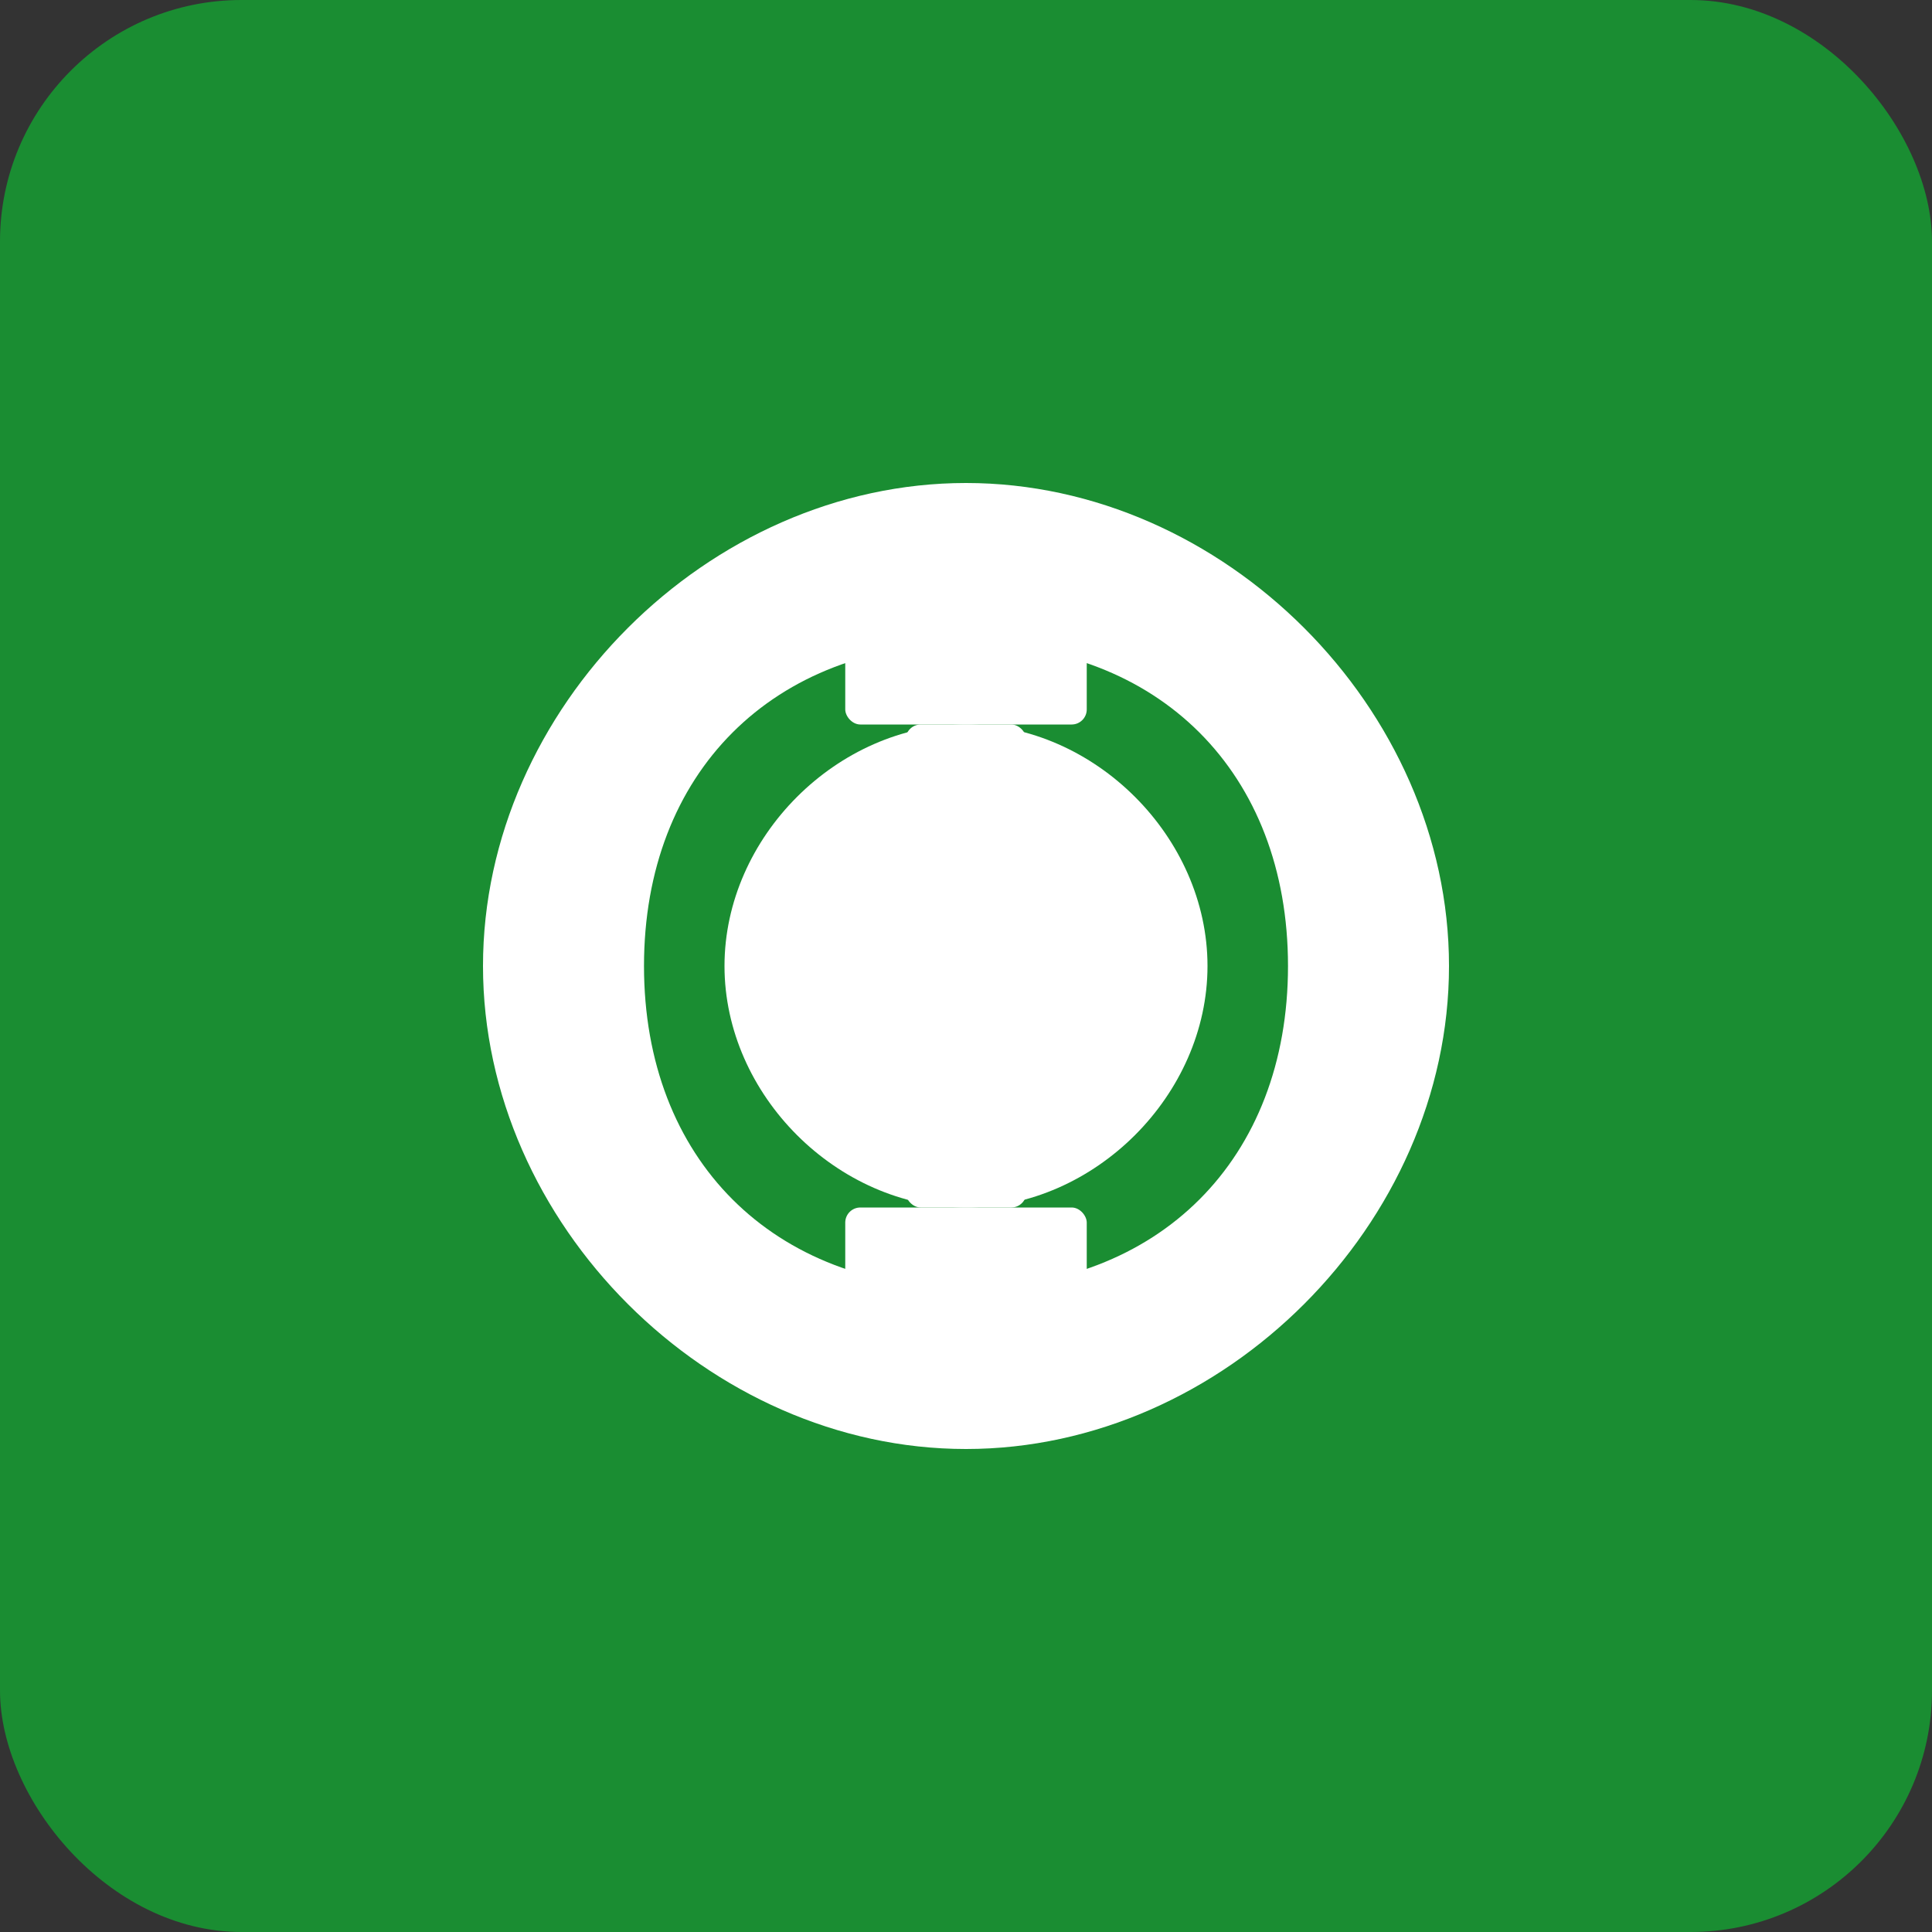
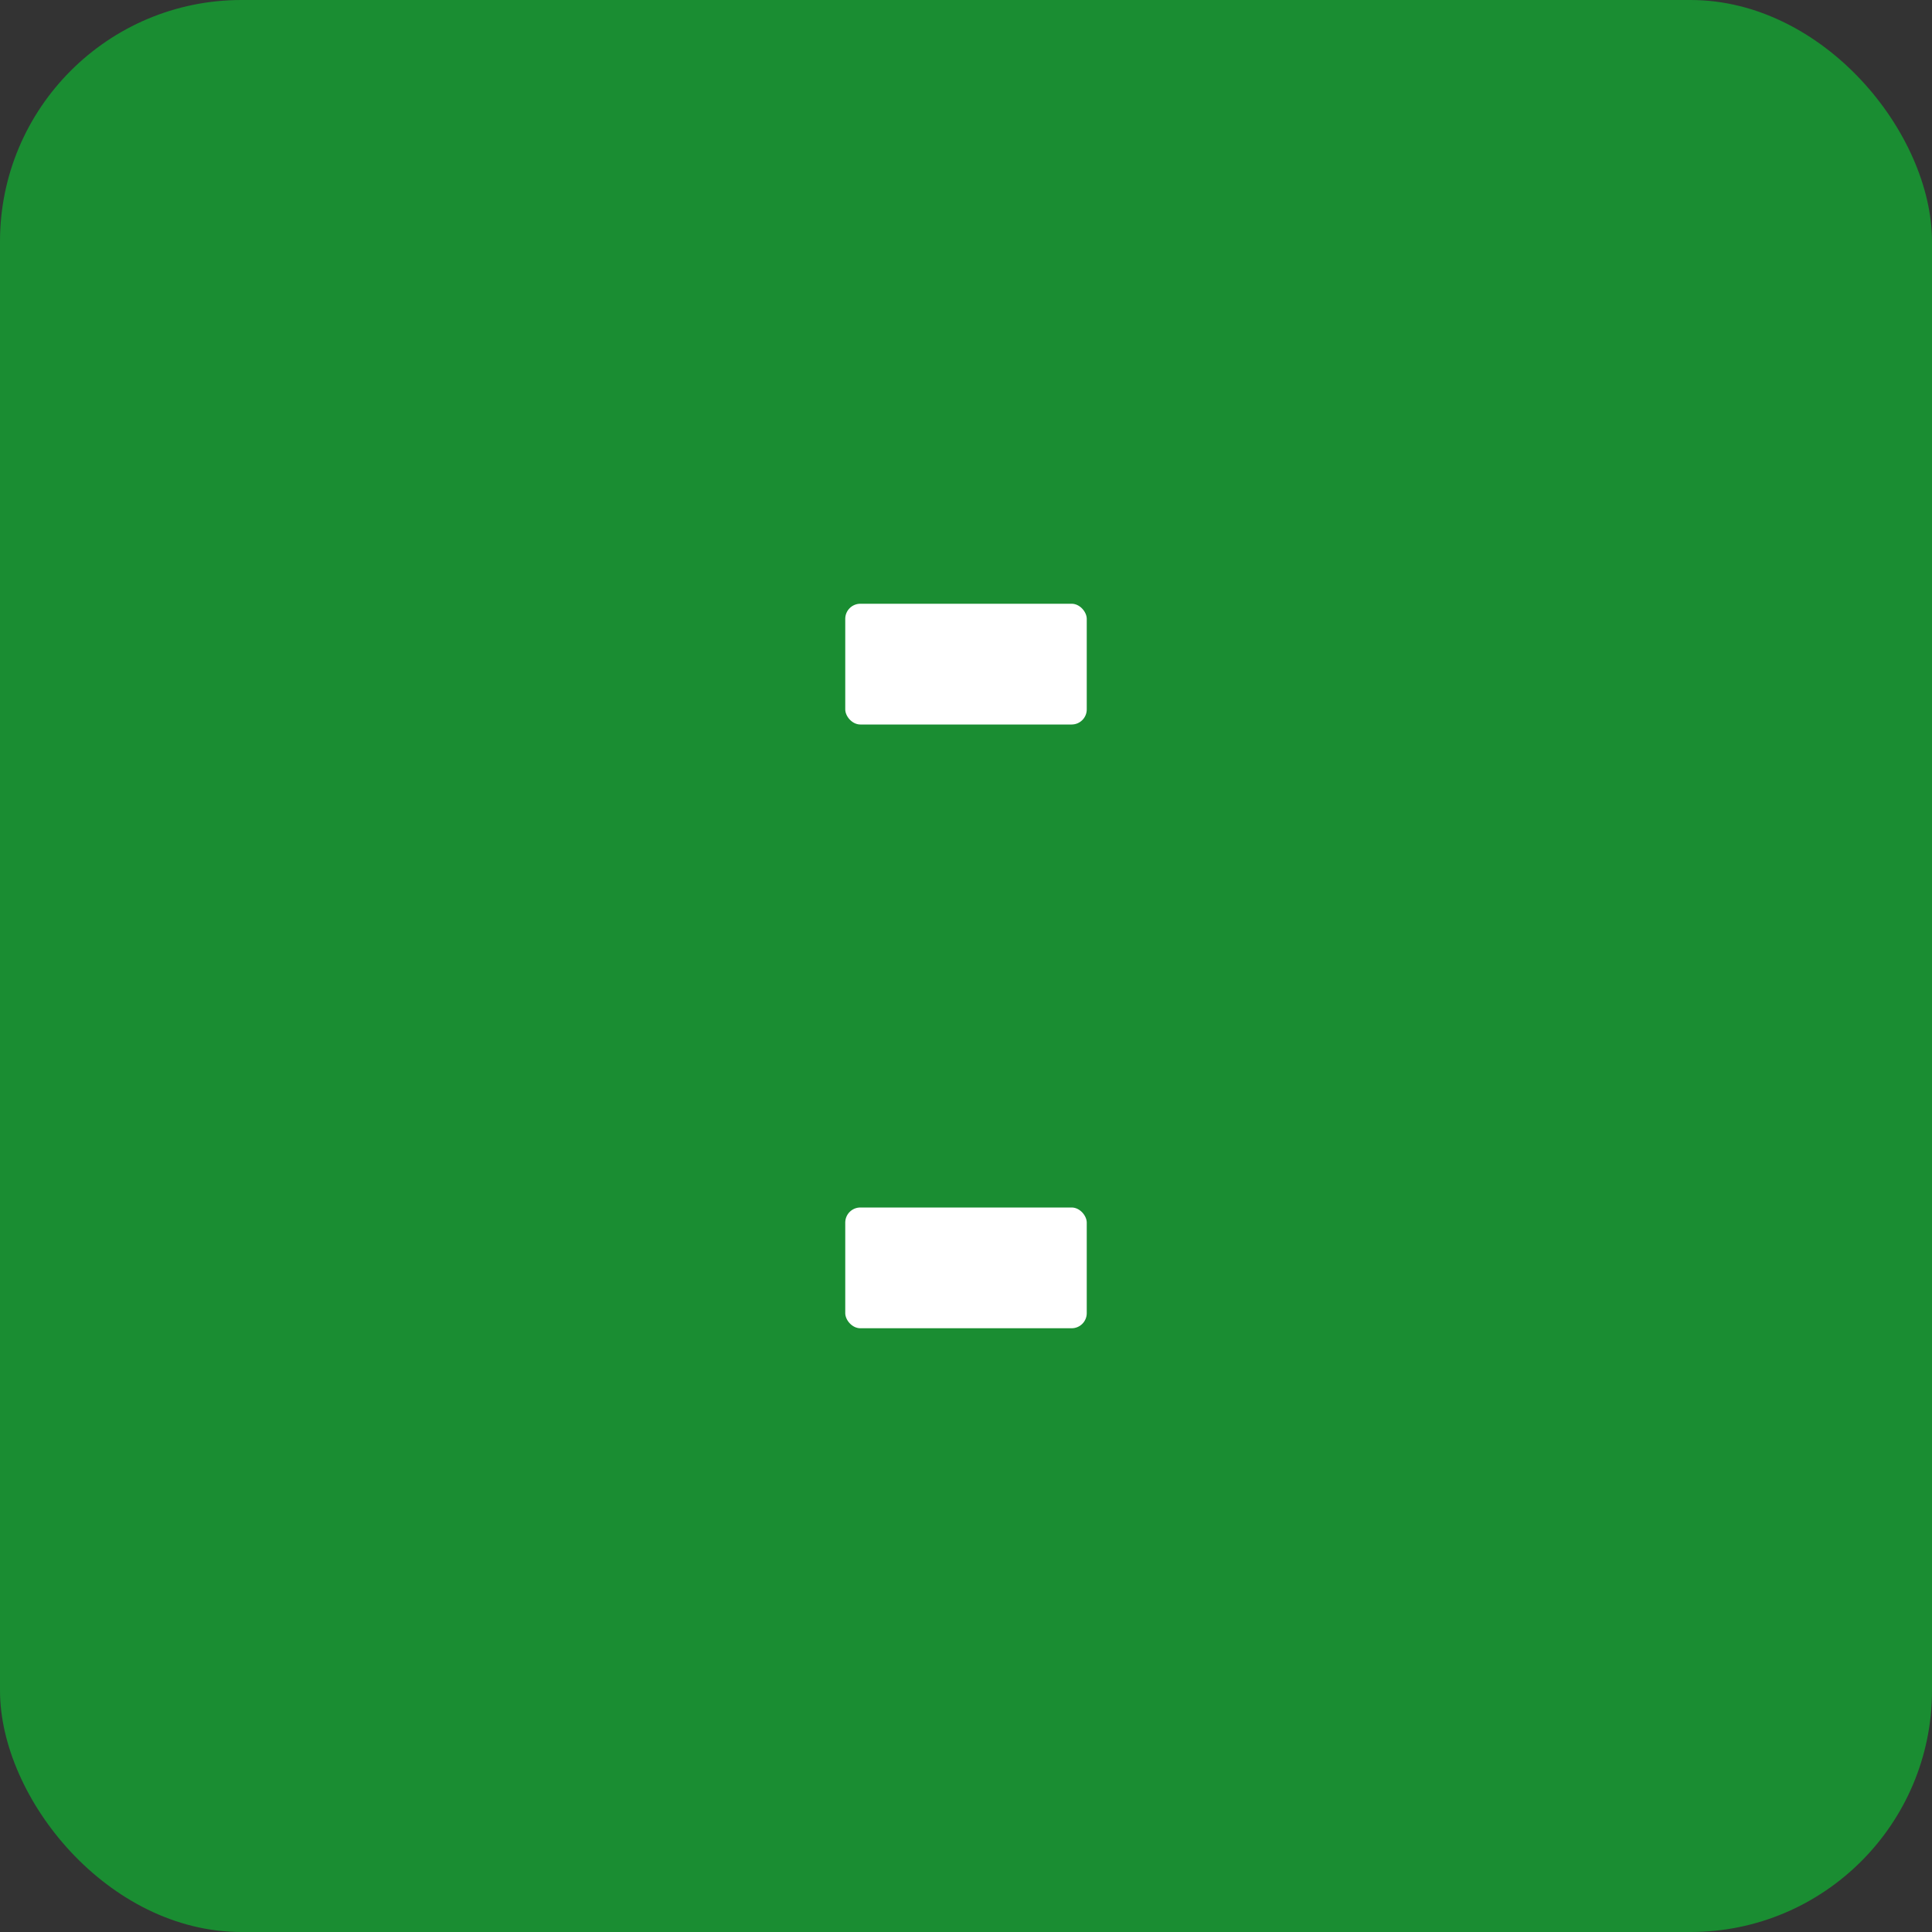
<svg xmlns="http://www.w3.org/2000/svg" width="192" height="192" viewBox="0 0 192 192" fill="none">
  <rect x="0" y="0" width="192" height="192" fill="#333333" stroke="none" />
  <rect width="192" height="192" rx="24" fill="#1A8D32" />
-   <path d="M96 48C70.4 48 48 70.4 48 96C48 121.6 70.4 144 96 144C121.6 144 144 121.6 144 96C144 70.4 121.6 48 96 48ZM96 128C76.8 128 64 115.2 64 96C64 76.8 76.8 64 96 64C115.2 64 128 76.8 128 96C128 115.2 115.2 128 96 128Z" fill="white" />
-   <path d="M96 72C83.2 72 72 83.2 72 96C72 108.8 83.2 120 96 120C108.8 120 120 108.8 120 96C120 83.2 108.8 72 96 72Z" fill="white" />
  <rect x="84" y="60" width="24" height="12" rx="1.5" fill="white" />
  <rect x="84" y="120" width="24" height="12" rx="1.5" fill="white" />
-   <rect x="90" y="72" width="12" height="48" rx="1.5" fill="white" />
</svg>